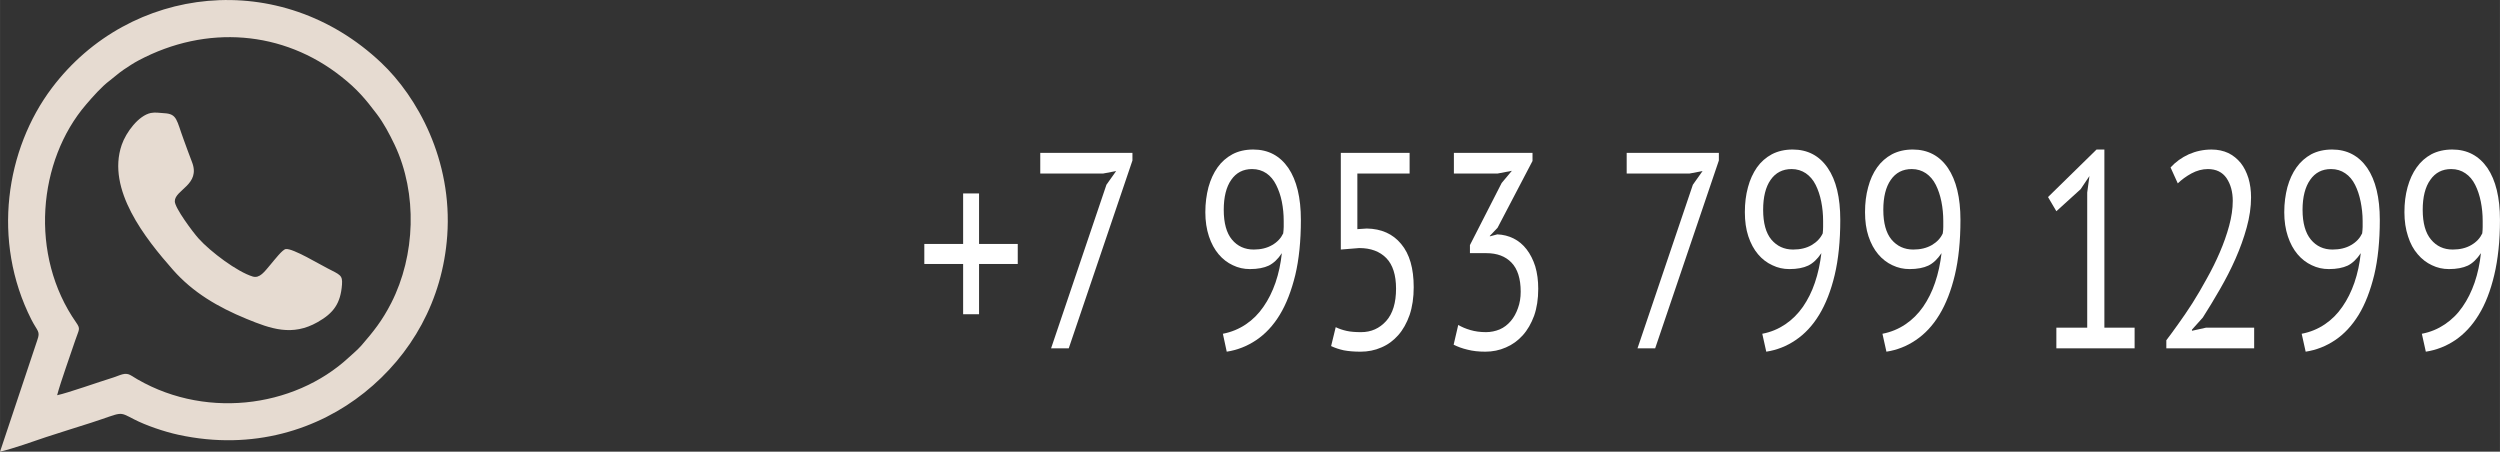
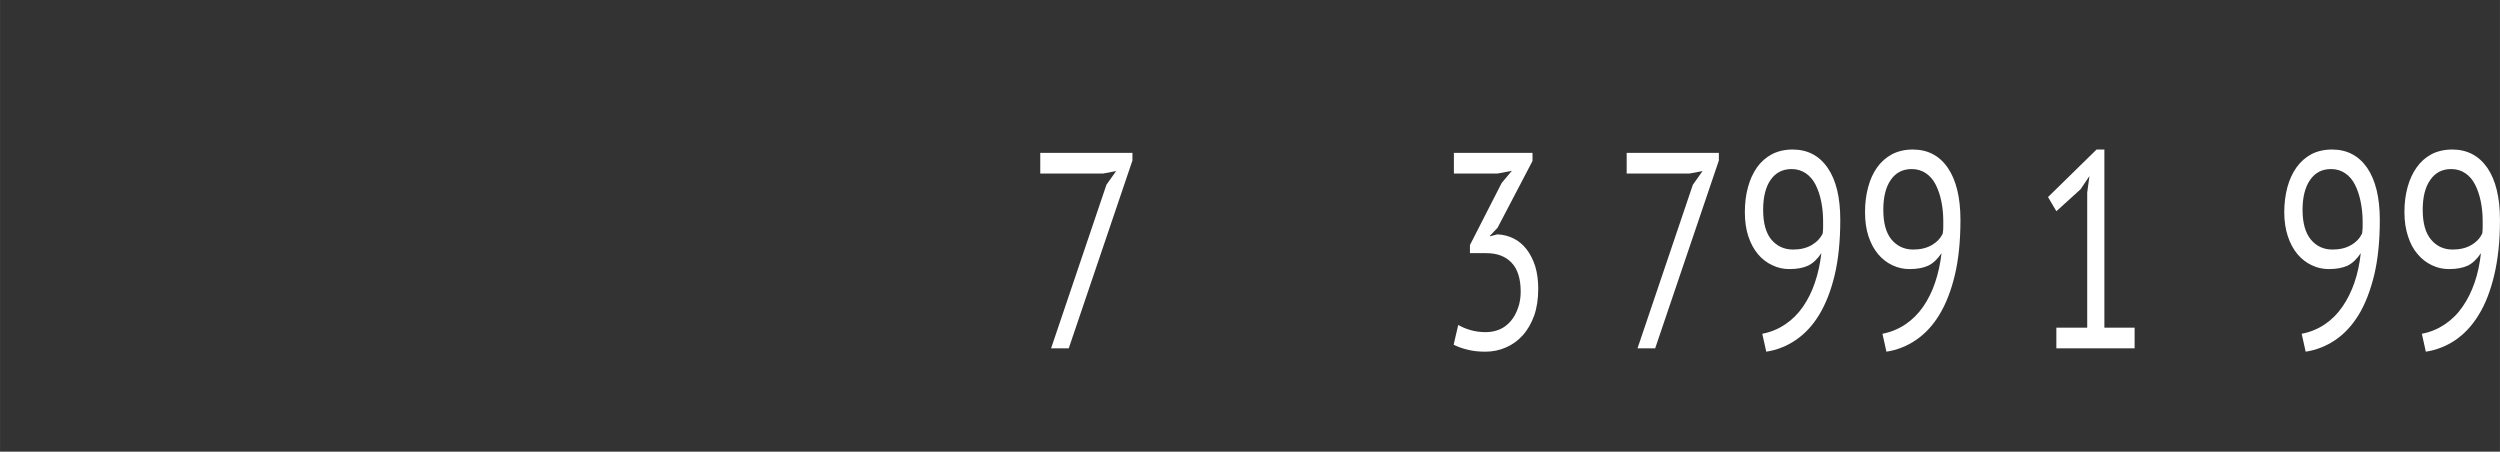
<svg xmlns="http://www.w3.org/2000/svg" xml:space="preserve" width="26.417mm" height="4.773mm" version="1.0" style="shape-rendering:geometricPrecision; text-rendering:geometricPrecision; image-rendering:optimizeQuality; fill-rule:evenodd; clip-rule:evenodd" viewBox="0 0 20096 3631">
  <rect x="0" y="0" width="20096" height="3631" fill="#333333" stroke="none" />
  <defs>
    <style type="text/css"> .fil0 {fill:#E6DBD1} .fil1 {fill:white;fill-rule:nonzero} </style>
  </defs>
  <g id="Layer_x0020_1">
-     <path class="fil0" d="M459 3177c29,-110 105,-318 146,-442 30,-89 44,-89 8,-141 -381,-543 -308,-1304 79,-1754 54,-63 126,-145 192,-194 39,-30 69,-58 110,-86 41,-27 77,-52 121,-75 543,-288 1161,-241 1631,133 122,96 191,177 283,299 55,73 100,157 144,249 184,391 166,888 -28,1269 -74,145 -144,231 -240,342 -36,40 -63,61 -101,96 -444,411 -1184,505 -1751,145 -46,-29 -85,-2 -141,16 -117,36 -364,124 -453,143zm-459 454c112,-27 257,-79 369,-117 120,-40 244,-77 364,-116 260,-84 214,-94 345,-27 95,49 241,99 356,124 602,131 1127,-45 1495,-339 377,-301 629,-740 666,-1262 43,-607 -241,-1116 -531,-1390 -809,-765 -2020,-628 -2647,203 -370,491 -486,1228 -165,1862 50,98 74,92 47,167l-299 895zm1213 -2723c-99,20 -200,155 -235,257 -123,359 190,752 413,1005 160,181 359,298 590,393 197,81 368,142 571,27 130,-73 186,-152 197,-303 5,-75 -13,-77 -118,-131 -57,-28 -278,-162 -334,-154 -27,4 -88,84 -122,124 -50,59 -87,113 -143,97 -124,-37 -340,-199 -436,-306 -46,-51 -192,-247 -191,-299 0,-93 210,-133 138,-316 -23,-59 -44,-118 -66,-178 -59,-159 -52,-208 -156,-214 -36,-2 -74,-9 -108,-2z" />
-     <polygon class="fil1" points="7430,1961 7742,1961 7742,1555 7870,1555 7870,1961 8181,1961 8181,2122 7870,2122 7870,2526 7742,2526 7742,2122 7430,2122 " />
    <polygon id="1" class="fil1" points="8449,2800 8894,1485 8972,1375 8867,1395 8362,1395 8362,1229 9103,1229 9103,1290 8591,2800 " />
-     <path id="2" class="fil1" d="M9689 1705c0,-72 9,-138 25,-200 17,-61 41,-114 73,-159 32,-45 72,-80 120,-106 47,-25 103,-38 167,-38 121,0 214,50 282,148 67,99 101,238 101,418 0,169 -15,317 -45,443 -31,126 -72,233 -125,320 -53,87 -116,154 -189,203 -73,49 -152,80 -237,93l-31 -144c68,-13 130,-39 185,-76 55,-37 102,-84 141,-141 40,-57 72,-122 97,-194 25,-73 42,-152 51,-237 -31,48 -67,81 -105,100 -38,18 -89,28 -152,28 -48,0 -94,-10 -137,-31 -43,-20 -81,-49 -114,-88 -33,-39 -59,-87 -78,-144 -19,-57 -29,-122 -29,-195zm148 -18c0,106 22,186 66,239 44,53 103,80 175,80 57,0 107,-12 148,-36 42,-24 71,-56 89,-94 2,-20 4,-37 4,-52 0,-15 0,-31 0,-47 0,-54 -5,-106 -15,-156 -10,-50 -26,-95 -46,-135 -20,-40 -46,-71 -78,-93 -33,-22 -71,-34 -115,-34 -72,0 -128,29 -168,87 -40,57 -60,138 -60,241z" />
-     <path id="3" class="fil1" d="M10941 2670c81,0 148,-30 202,-90 53,-60 79,-146 79,-260 0,-109 -26,-191 -78,-245 -53,-54 -125,-81 -218,-81l-148 12 0 -777 553 0 0 166 -420 0 0 447 76 -5c117,2 209,43 276,124 68,81 101,196 101,348 0,83 -11,158 -33,223 -23,65 -53,119 -92,163 -38,43 -83,76 -135,98 -52,23 -108,34 -167,34 -53,0 -98,-4 -135,-11 -36,-8 -70,-19 -102,-34l37 -152c27,13 56,23 88,30 31,7 70,10 116,10z" />
    <path id="4" class="fil1" d="M11944 2670c40,0 77,-8 111,-22 35,-15 64,-38 89,-67 25,-29 44,-64 58,-104 15,-40 22,-85 22,-132 0,-105 -25,-183 -74,-234 -49,-51 -116,-76 -203,-76l-131 0 0 -65 255 -499 82 -98 -115 22 -351 0 0 -166 632 0 0 65 -281 537 -62 65 0 4 60 -16c47,2 91,13 131,33 40,20 75,49 105,88 29,38 52,83 69,136 16,54 24,114 24,181 0,81 -11,153 -33,216 -23,62 -53,115 -92,158 -38,42 -83,75 -135,97 -52,23 -107,34 -165,34 -53,0 -101,-5 -143,-16 -43,-10 -80,-24 -112,-40l37 -159c27,16 59,30 97,41 37,11 79,17 125,17z" />
    <polygon id="5" class="fil1" points="13163,2800 13608,1485 13686,1375 13581,1395 13076,1395 13076,1229 13817,1229 13817,1290 13305,2800 " />
    <path id="6" class="fil1" d="M14026 1705c0,-72 8,-138 25,-200 16,-61 41,-114 72,-159 32,-45 72,-80 120,-106 48,-25 104,-38 167,-38 121,0 215,50 282,148 68,99 101,238 101,418 0,169 -15,317 -45,443 -30,126 -72,233 -125,320 -53,87 -116,154 -189,203 -72,49 -151,80 -236,93l-32 -144c69,-13 130,-39 185,-76 55,-37 102,-84 142,-141 39,-57 72,-122 96,-194 25,-73 42,-152 52,-237 -32,48 -67,81 -106,100 -38,18 -88,28 -151,28 -49,0 -94,-10 -137,-31 -44,-20 -82,-49 -115,-88 -33,-39 -59,-87 -78,-144 -19,-57 -28,-122 -28,-195zm147 -18c0,106 22,186 66,239 45,53 103,80 175,80 58,0 108,-12 149,-36 41,-24 71,-56 89,-94 2,-20 3,-37 3,-52 0,-15 0,-31 0,-47 0,-54 -5,-106 -15,-156 -10,-50 -25,-95 -45,-135 -20,-40 -47,-71 -79,-93 -33,-22 -71,-34 -114,-34 -72,0 -129,29 -169,87 -40,57 -60,138 -60,241z" />
    <path id="7" class="fil1" d="M14992 1705c0,-72 8,-138 25,-200 16,-61 40,-114 72,-159 32,-45 72,-80 120,-106 48,-25 104,-38 167,-38 121,0 215,50 282,148 67,99 101,238 101,418 0,169 -15,317 -45,443 -30,126 -72,233 -125,320 -53,87 -116,154 -189,203 -72,49 -151,80 -236,93l-32 -144c68,-13 130,-39 185,-76 55,-37 102,-84 142,-141 39,-57 72,-122 96,-194 25,-73 42,-152 52,-237 -32,48 -67,81 -106,100 -38,18 -89,28 -151,28 -49,0 -94,-10 -138,-31 -43,-20 -81,-49 -114,-88 -33,-39 -59,-87 -78,-144 -19,-57 -28,-122 -28,-195zm147 -18c0,106 22,186 66,239 45,53 103,80 175,80 58,0 107,-12 149,-36 41,-24 71,-56 88,-94 3,-20 4,-37 4,-52 0,-15 0,-31 0,-47 0,-54 -5,-106 -15,-156 -10,-50 -25,-95 -45,-135 -20,-40 -47,-71 -79,-93 -33,-22 -71,-34 -114,-34 -73,0 -129,29 -169,87 -40,57 -60,138 -60,241z" />
    <polygon id="8" class="fil1" points="16530,2634 16778,2634 16778,1548 16796,1415 16725,1521 16530,1698 16463,1584 16853,1202 16916,1202 16916,2634 17159,2634 17159,2800 16530,2800 " />
-     <path id="9" class="fil1" d="M18095 1586c0,79 -12,160 -35,243 -23,84 -53,167 -90,251 -37,84 -79,165 -125,245 -46,80 -92,156 -138,228l-87 97 0 9 113 -25 387 0 0 166 -706 0 0 -65c26,-34 58,-77 94,-128 37,-51 75,-107 115,-169 39,-62 78,-128 116,-198 39,-69 74,-140 105,-212 31,-72 56,-143 75,-213 19,-70 29,-137 29,-200 0,-73 -17,-134 -50,-183 -33,-48 -83,-73 -150,-73 -45,0 -89,12 -132,35 -42,23 -79,50 -110,80l-58 -128c41,-45 90,-80 147,-106 57,-25 118,-38 183,-38 50,0 95,10 134,28 39,19 72,46 100,80 27,34 47,75 62,122 14,47 21,99 21,154z" />
    <path id="10" class="fil1" d="M18362 1705c0,-72 9,-138 25,-200 17,-61 41,-114 73,-159 32,-45 72,-80 119,-106 48,-25 104,-38 168,-38 120,0 214,50 282,148 67,99 101,238 101,418 0,169 -15,317 -45,443 -31,126 -72,233 -125,320 -54,87 -116,154 -189,203 -73,49 -152,80 -237,93l-32 -144c69,-13 131,-39 186,-76 55,-37 102,-84 141,-141 40,-57 72,-122 97,-194 25,-73 42,-152 51,-237 -32,48 -67,81 -105,100 -39,18 -89,28 -152,28 -48,0 -94,-10 -137,-31 -43,-20 -81,-49 -114,-88 -33,-39 -59,-87 -78,-144 -19,-57 -29,-122 -29,-195zm147 -18c0,106 23,186 67,239 44,53 102,80 174,80 58,0 108,-12 149,-36 42,-24 71,-56 89,-94 2,-20 4,-37 4,-52 0,-15 0,-31 0,-47 0,-54 -6,-106 -16,-156 -10,-50 -25,-95 -45,-135 -20,-40 -46,-71 -79,-93 -32,-22 -70,-34 -114,-34 -72,0 -128,29 -168,87 -40,57 -61,138 -61,241z" />
    <path id="11" class="fil1" d="M19328 1705c0,-72 8,-138 25,-200 17,-61 41,-114 73,-159 32,-45 71,-80 119,-106 48,-25 104,-38 168,-38 120,0 214,50 282,148 67,99 101,238 101,418 0,169 -16,317 -46,443 -30,126 -71,233 -125,320 -53,87 -116,154 -188,203 -73,49 -152,80 -237,93l-32 -144c69,-13 130,-39 185,-76 55,-37 103,-84 142,-141 40,-57 72,-122 97,-194 25,-73 42,-152 51,-237 -32,48 -67,81 -105,100 -39,18 -89,28 -152,28 -48,0 -94,-10 -137,-31 -43,-20 -81,-49 -114,-88 -34,-39 -60,-87 -78,-144 -19,-57 -29,-122 -29,-195zm147 -18c0,106 22,186 67,239 44,53 102,80 174,80 58,0 108,-12 149,-36 42,-24 71,-56 89,-94 2,-20 3,-37 3,-52 0,-15 0,-31 0,-47 0,-54 -5,-106 -15,-156 -10,-50 -25,-95 -45,-135 -20,-40 -46,-71 -79,-93 -32,-22 -70,-34 -114,-34 -72,0 -128,29 -168,87 -41,57 -61,138 -61,241z" />
  </g>
</svg>